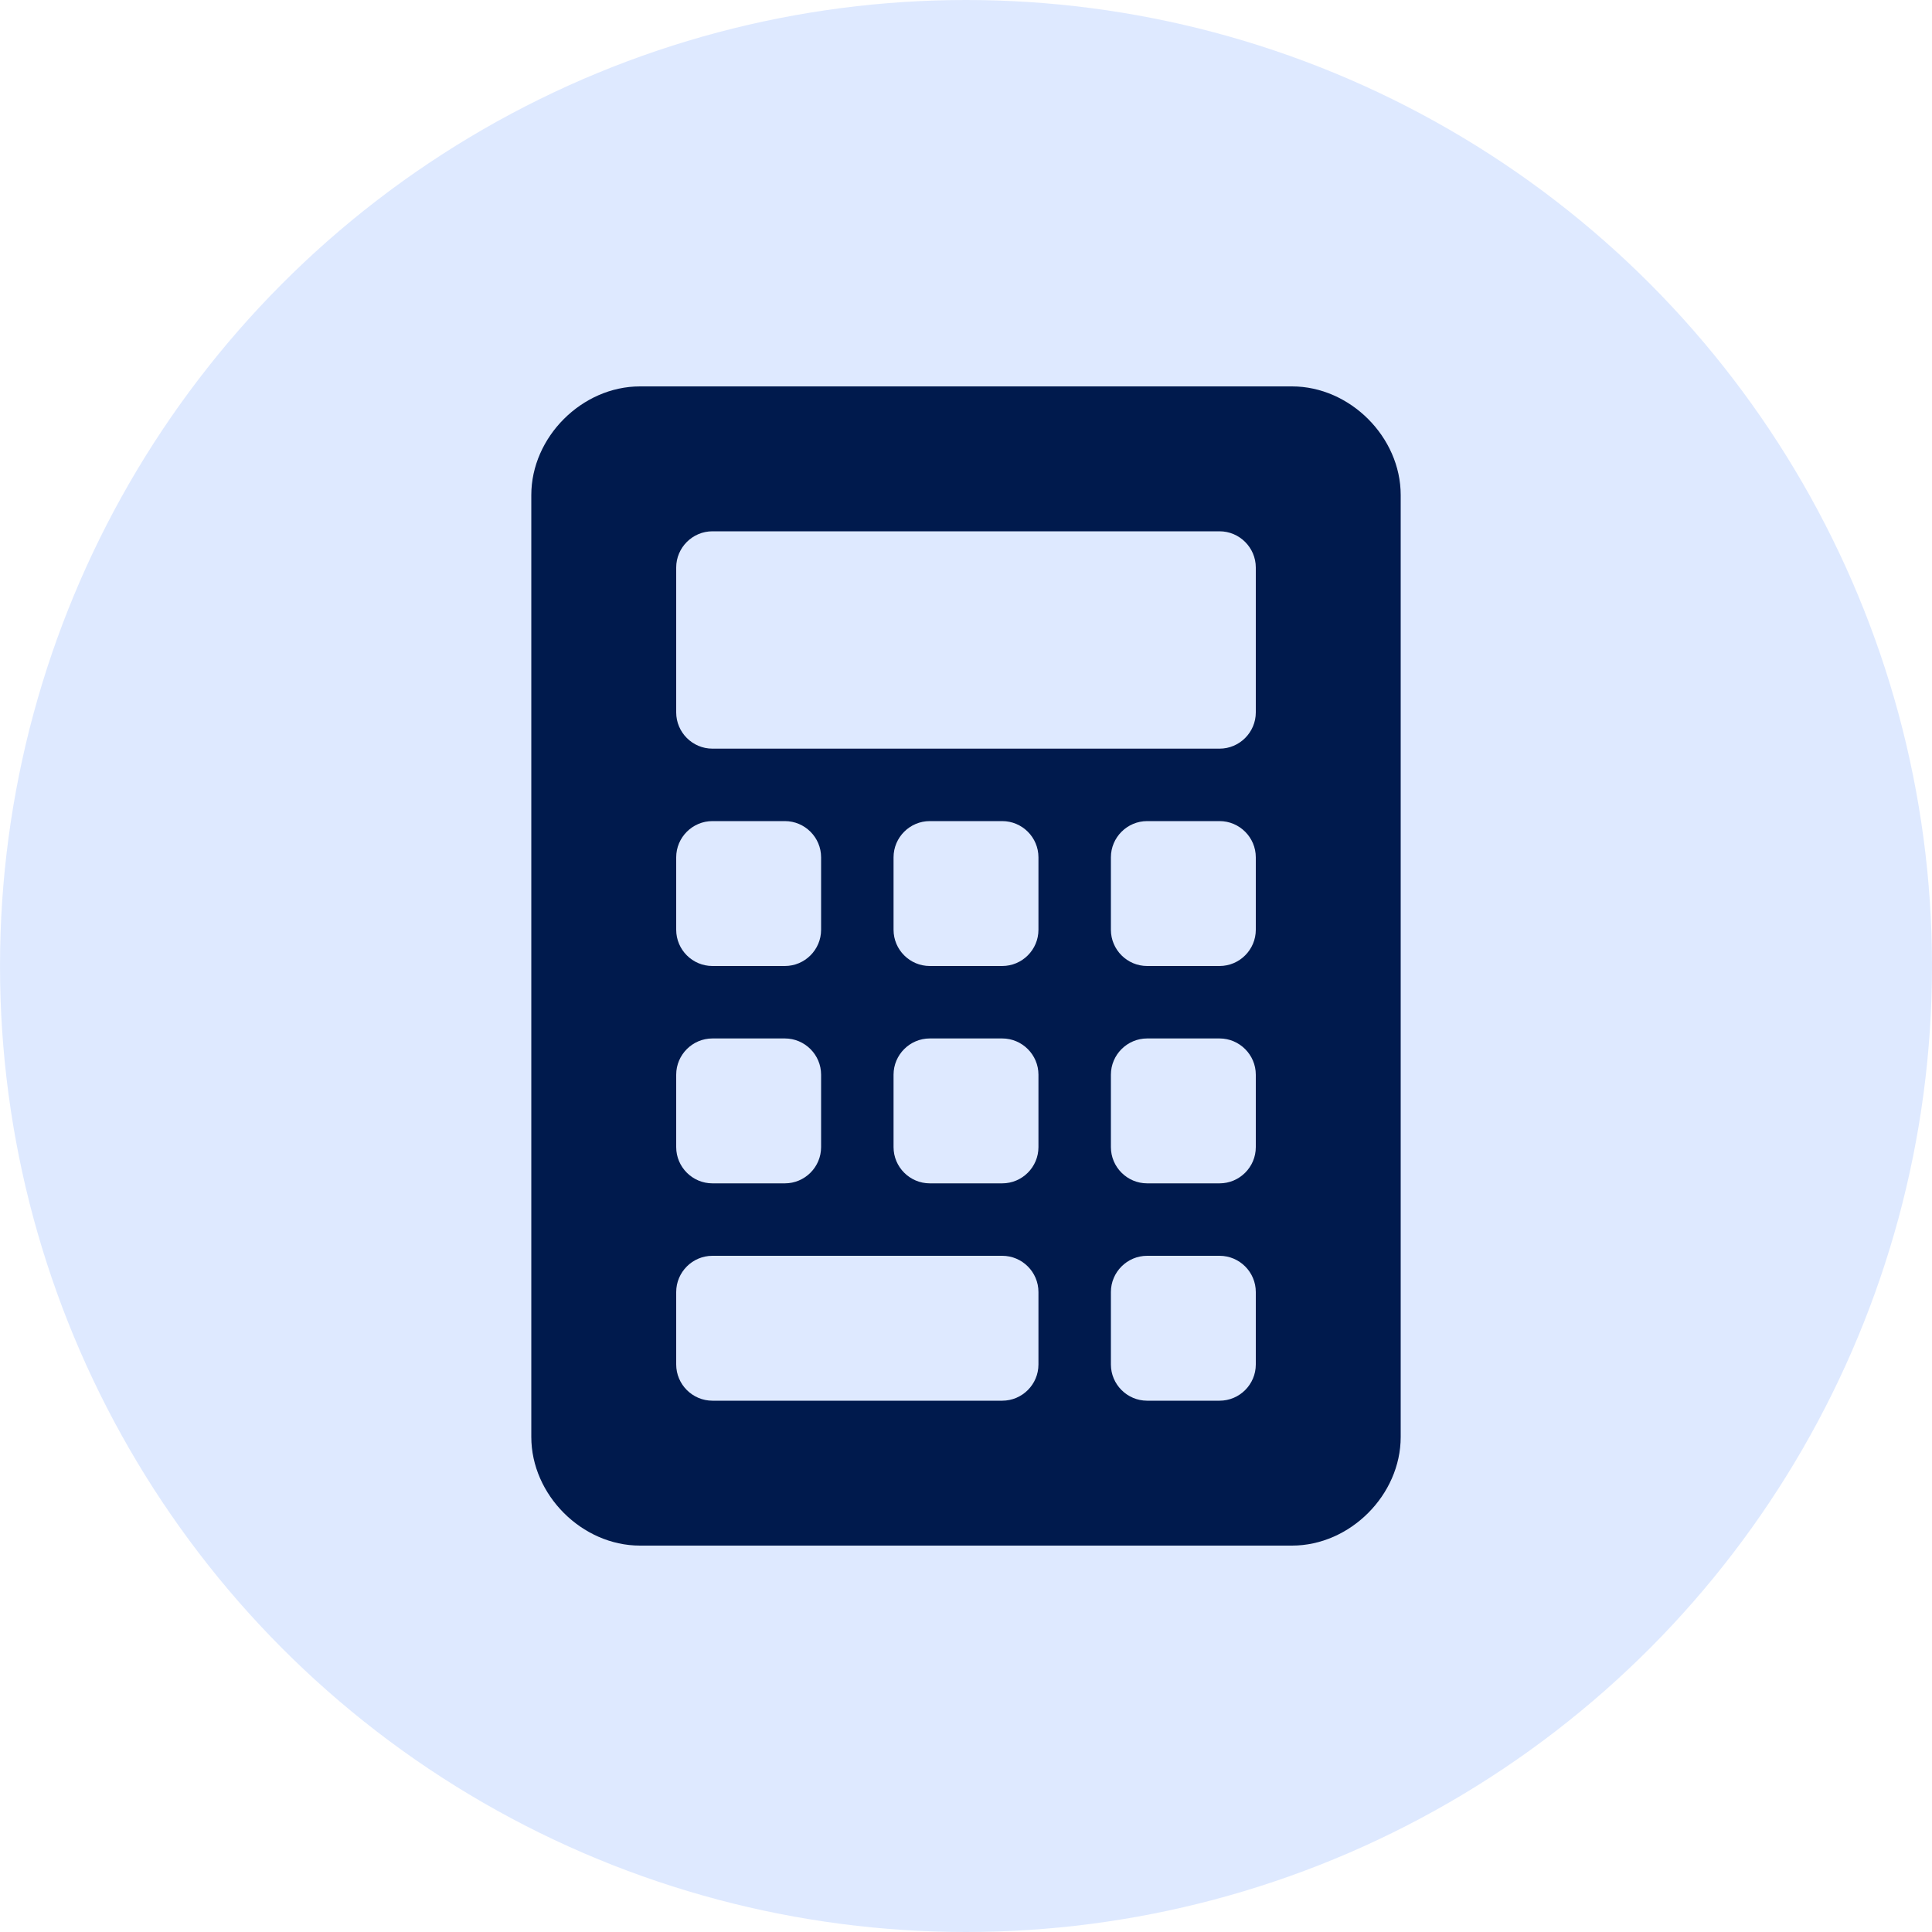
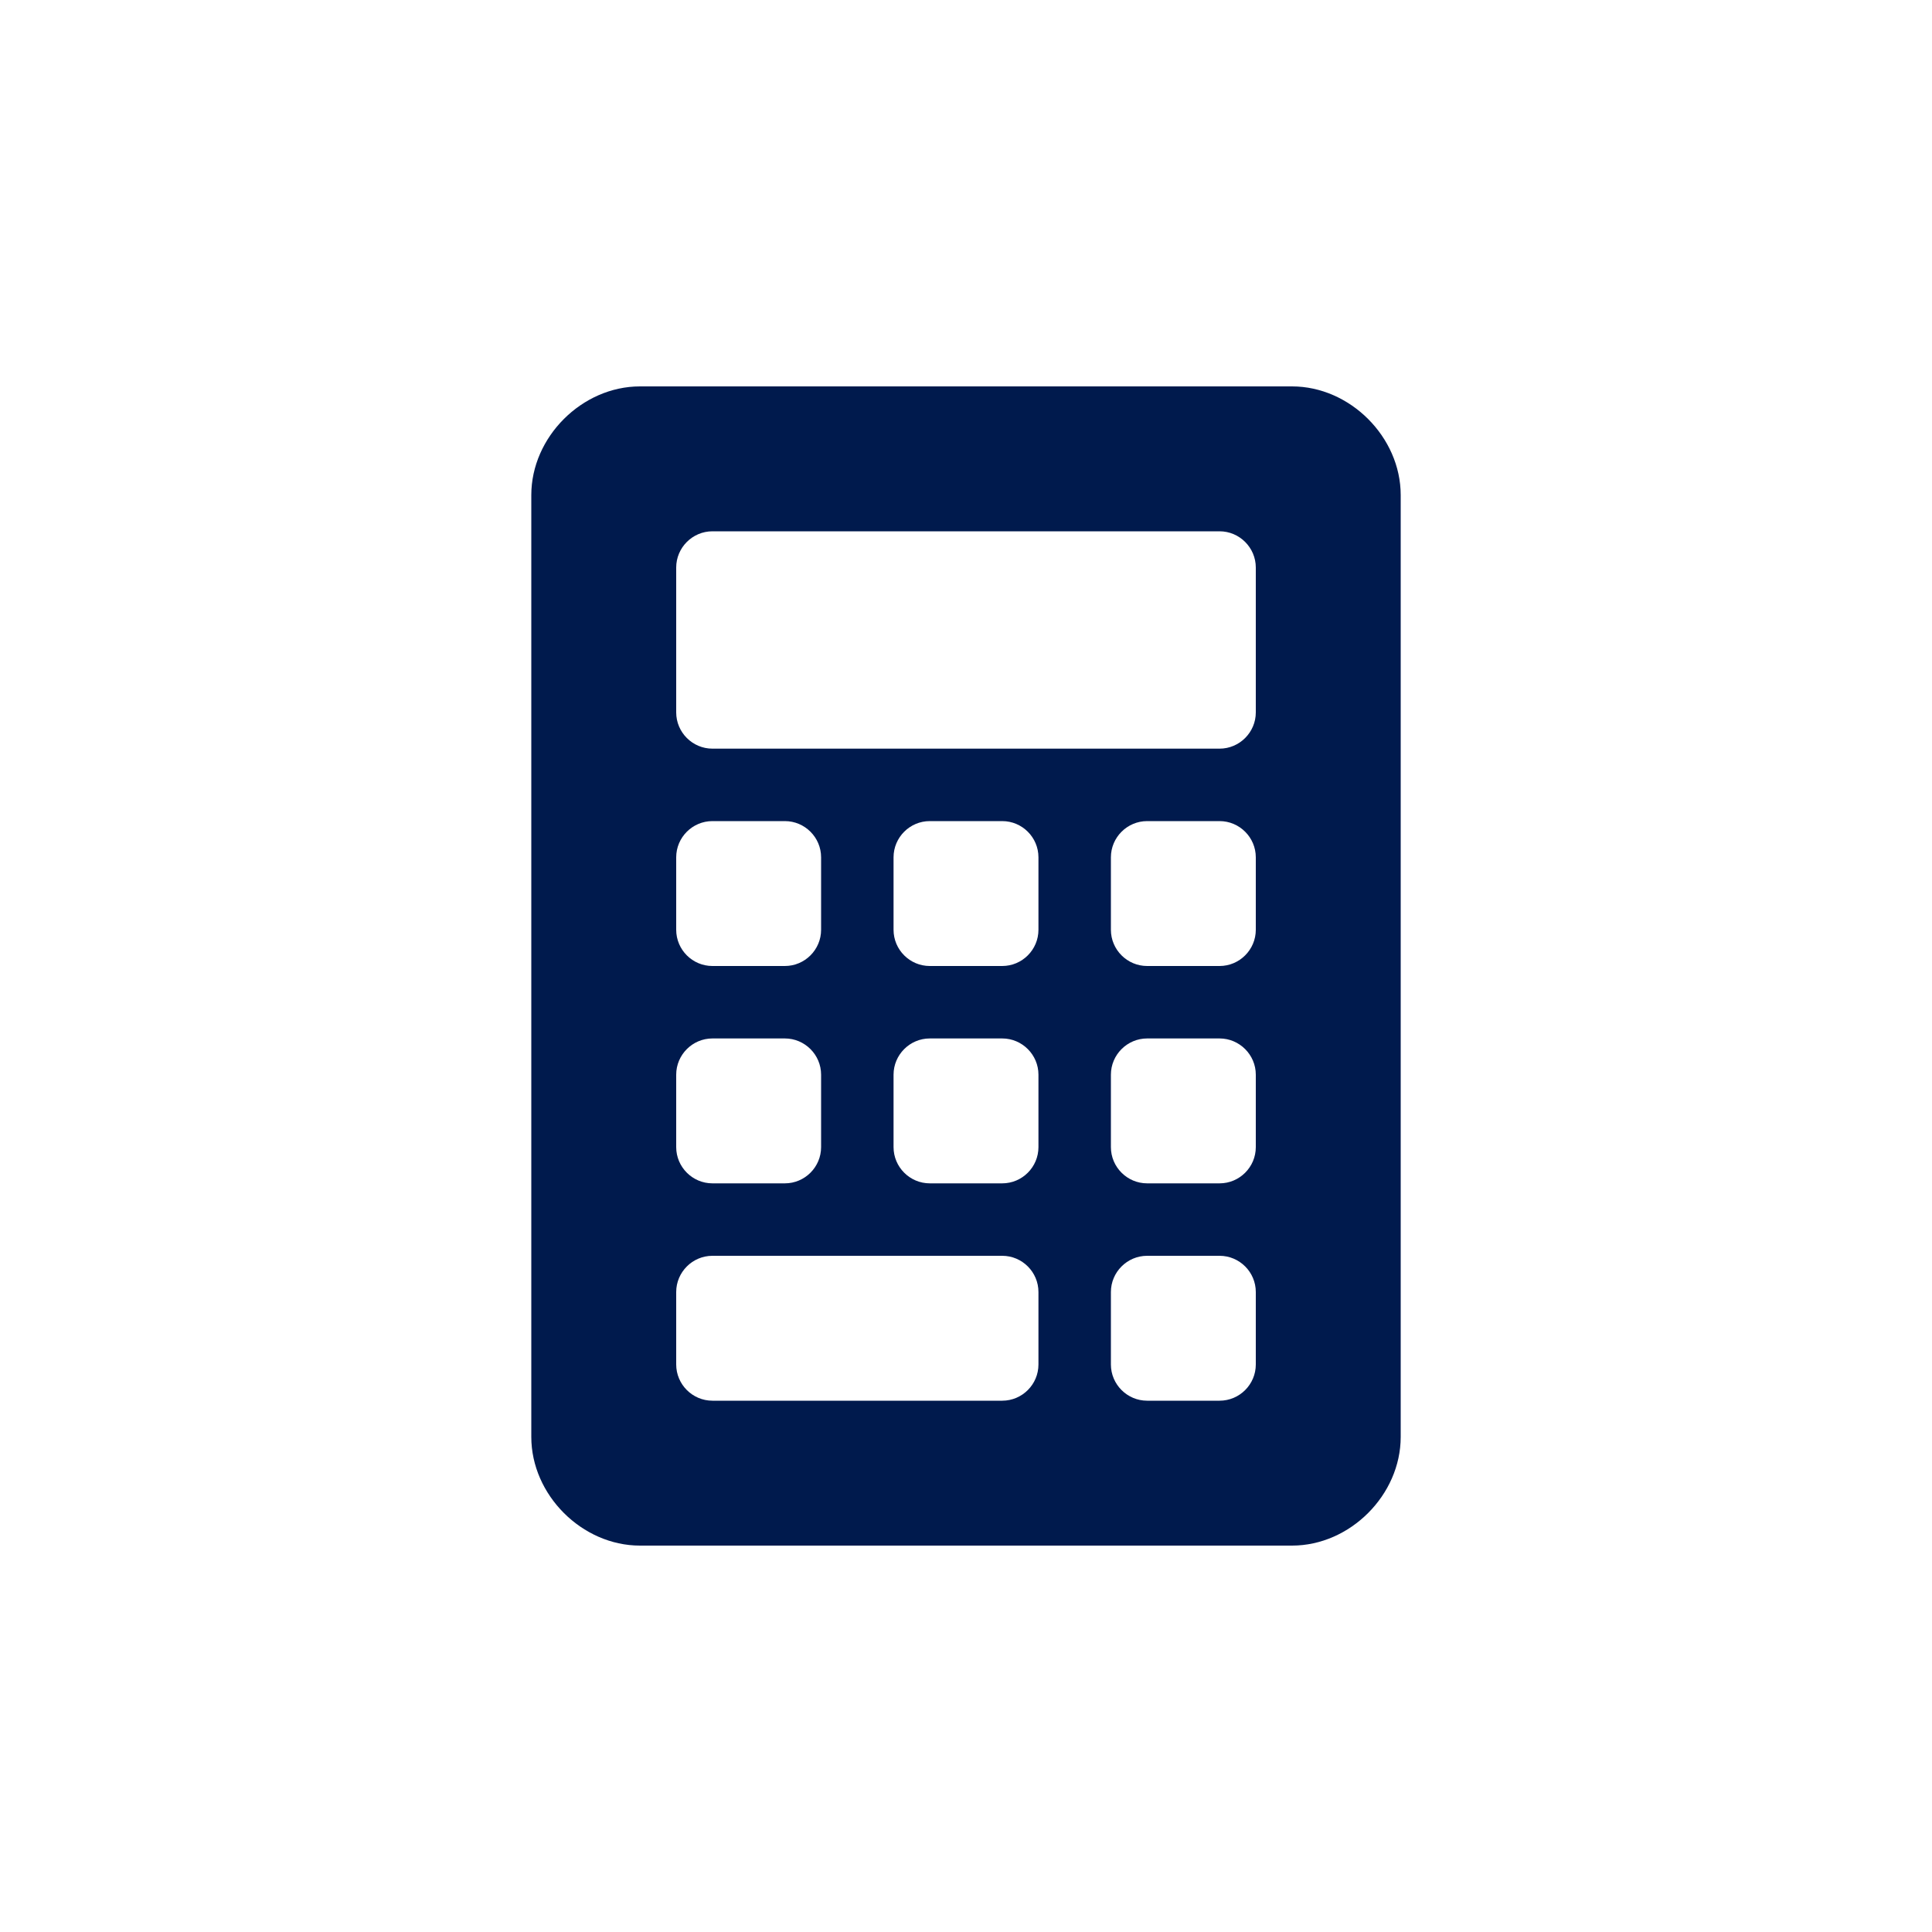
<svg xmlns="http://www.w3.org/2000/svg" width="40px" height="40px" viewBox="0 0 40 40" version="1.1">
  <title>calculator</title>
  <g id="Backgrounds" stroke="none" stroke-width="1" fill="none" fill-rule="evenodd">
    <g id="calculator">
-       <circle id="Oval" fill="#BFD4FF" opacity="0.5" cx="20" cy="20" r="20" />
      <g transform="translate(11, 8)" fill="#001A4D" fill-rule="nonzero" id="Shape">
        <path d="M15.75,0 L2.25,0 C1.049,0 0,1.049 0,2.25 L0,21.75 C0,22.95 1.049,24 2.25,24 L15.75,24 C16.951,24 18,22.951 18,21.75 L18,2.25 C18,1.049 16.95,0 15.75,0 Z M3,9.75 C3,9.337 3.337,9 3.75,9 L5.25,9 C5.663,9 6,9.337 6,9.75 L6,11.25 C6,11.663 5.663,12 5.25,12 L3.75,12 C3.337,12 3,11.663 3,11.25 L3,9.75 Z M3,14.25 C3,13.838 3.337,13.5 3.75,13.5 L5.25,13.5 C5.663,13.5 6,13.838 6,14.25 L6,15.75 C6,16.162 5.663,16.5 5.25,16.5 L3.75,16.5 C3.337,16.5 3,16.162 3,15.75 L3,14.25 Z M10.5,20.25 C10.5,20.663 10.163,21 9.75,21 L3.75,21 C3.337,21 3,20.662 3,20.25 L3,18.75 C3,18.338 3.337,18 3.75,18 L9.75,18 C10.163,18 10.5,18.337 10.5,18.75 L10.5,20.25 Z M10.5,15.75 C10.5,16.163 10.163,16.5 9.75,16.5 L8.25,16.5 C7.837,16.5 7.5,16.162 7.5,15.75 L7.5,14.25 C7.5,13.838 7.837,13.5 8.25,13.5 L9.75,13.5 C10.163,13.5 10.5,13.838 10.5,14.25 L10.5,15.75 Z M10.5,11.25 C10.5,11.663 10.163,12 9.75,12 L8.25,12 C7.837,12 7.5,11.663 7.5,11.25 L7.5,9.75 C7.5,9.337 7.837,9 8.25,9 L9.75,9 C10.163,9 10.5,9.337 10.5,9.75 L10.5,11.25 Z M15,20.25 C15,20.663 14.663,21 14.25,21 L12.75,21 C12.338,21 12,20.663 12,20.25 L12,18.75 C12,18.337 12.338,18 12.75,18 L14.25,18 C14.663,18 15,18.337 15,18.75 L15,20.25 Z M15,15.75 C15,16.163 14.663,16.5 14.25,16.5 L12.75,16.5 C12.338,16.5 12,16.163 12,15.75 L12,14.25 C12,13.838 12.338,13.5 12.75,13.5 L14.25,13.5 C14.662,13.5 15,13.838 15,14.25 L15,15.75 Z M15,11.25 C15,11.663 14.662,12 14.25,12 L12.75,12 C12.338,12 12,11.663 12,11.25 L12,9.75 C12,9.337 12.338,9 12.75,9 L14.25,9 C14.662,9 15,9.337 15,9.75 L15,11.25 Z M15,6.75 C15,7.162 14.662,7.5 14.25,7.5 L3.75,7.5 C3.337,7.5 3,7.162 3,6.75 L3,3.75 C3,3.338 3.337,3 3.75,3 L14.25,3 C14.662,3 15,3.338 15,3.75 L15,6.75 Z" />
      </g>
    </g>
  </g>
</svg>